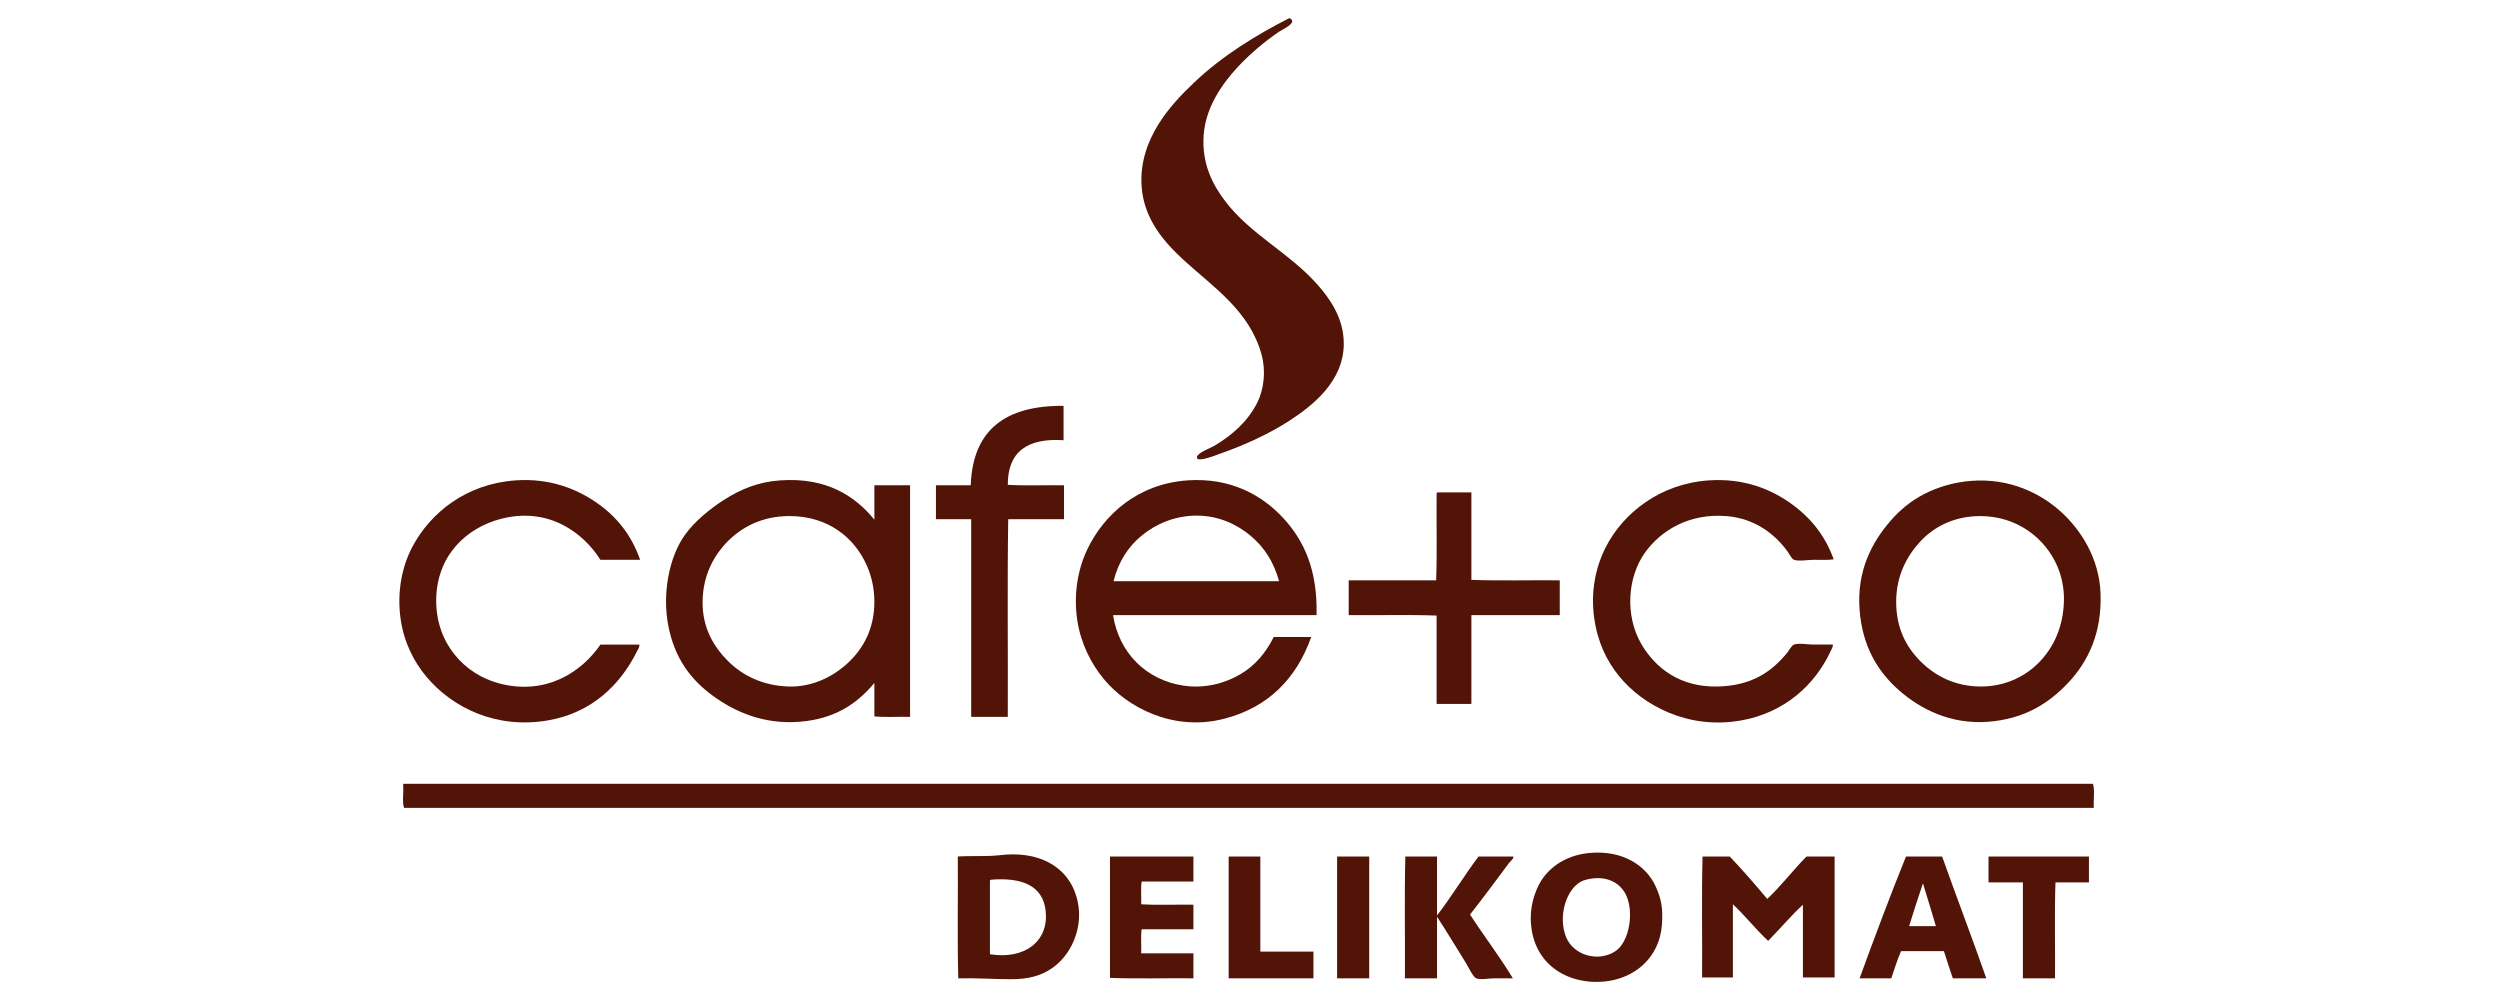
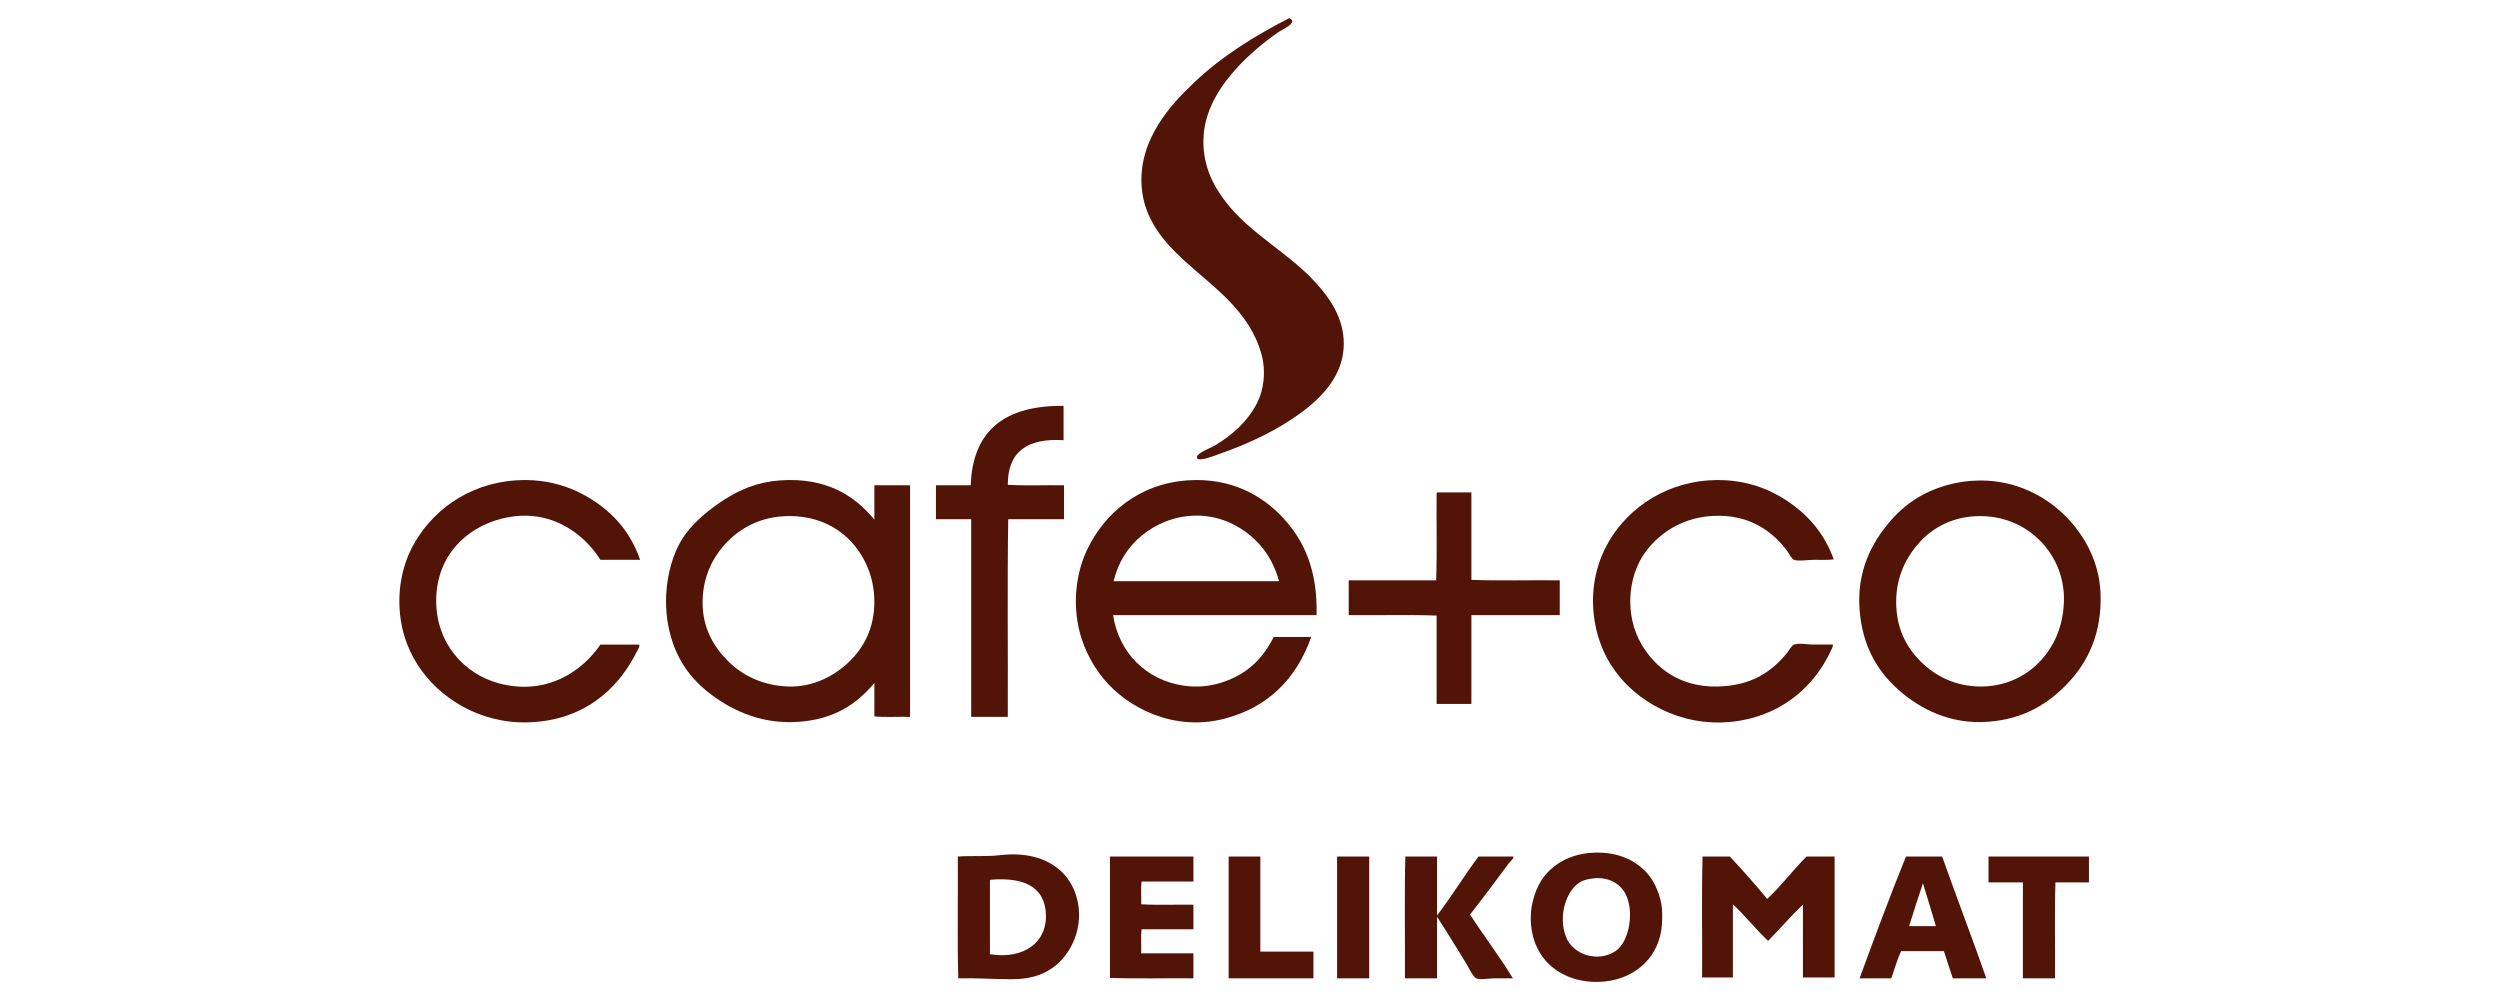
<svg xmlns="http://www.w3.org/2000/svg" version="1.1" id="Vrstva_1" x="0px" y="0px" width="250px" height="100px" viewBox="0 0 250 100" enable-background="new 0 0 250 100" xml:space="preserve">
  <g>
    <path fill-rule="evenodd" clip-rule="evenodd" fill="#511407" d="M128.934,1.811c0.958,0.425-0.727,1.145-1.07,1.384   c-1.523,1.052-2.983,2.309-4.105,3.524c-1.535,1.663-3.188,3.986-3.392,6.783c-0.207,2.854,0.897,4.966,2.142,6.604   c2.53,3.33,6.354,5.141,9.147,8.255c1.249,1.392,2.714,3.371,2.722,5.979c0.012,3.801-3.135,6.24-5.488,7.765   c-1.912,1.237-4.331,2.365-6.738,3.212c-0.417,0.146-2.297,0.923-2.454,0.491c-0.164-0.452,1.369-1.013,1.695-1.205   c1.811-1.063,3.373-2.442,4.328-4.328c0.666-1.314,0.884-3.155,0.447-4.774c-1.191-4.421-4.847-6.782-7.809-9.504   c-1.872-1.721-3.954-4.016-4.194-7.318c-0.185-2.532,0.678-4.624,1.651-6.203c1.033-1.676,2.322-3.013,3.614-4.239   C122.217,5.591,125.549,3.537,128.934,1.811z" />
    <path fill-rule="evenodd" clip-rule="evenodd" fill="#511407" d="M106.356,40.586c0,1.145,0,2.29,0,3.435   c-3.575-0.229-5.586,1.106-5.577,4.462c1.785,0.104,3.763,0.015,5.622,0.045c0,1.13,0,2.26,0,3.391c-1.859,0-3.719,0-5.578,0   c-0.104,6.499-0.015,13.192-0.044,19.767c-1.219,0-2.439,0-3.659,0c0-6.589,0-13.178,0-19.767c-1.175,0-2.35,0-3.525,0   c0-1.131,0-2.261,0-3.391c1.16,0,2.32,0,3.48,0C97.264,42.976,100.564,40.535,106.356,40.586z" />
    <path fill-rule="evenodd" clip-rule="evenodd" fill="#511407" d="M64.012,55.98c-1.324,0-2.647,0-3.971,0   c-1.729-2.743-5.221-5.308-9.906-4.105c-3.542,0.908-6.479,3.719-6.515,8.121c-0.035,4.334,2.82,7.425,6.292,8.344   c4.72,1.249,8.292-1.185,10.129-3.882c1.293,0,2.587,0,3.882,0c0.065,0.247-0.126,0.474-0.223,0.669   c-1.677,3.392-4.578,6.177-8.924,6.916c-5.197,0.884-9.56-1.296-12.137-4.372c-1.277-1.524-2.268-3.494-2.588-5.845   c-0.354-2.595,0.125-5.12,1.16-7.096c1.819-3.476,5.437-6.354,10.352-6.693c3.408-0.235,6.064,0.838,8.031,2.186   C61.654,51.637,63.142,53.482,64.012,55.98z" />
    <path fill-rule="evenodd" clip-rule="evenodd" fill="#511407" d="M87.437,51.965c0-1.146,0-2.291,0-3.436c1.19,0,2.38,0,3.57,0   c0,7.719,0,15.438,0,23.158c-1.175-0.029-2.468,0.059-3.57-0.045c0-1.115,0-2.231,0-3.347c-1.803,2.165-4.057,3.616-7.496,3.882   c-3.603,0.28-6.492-1.006-8.701-2.633c-2.218-1.633-3.791-3.757-4.417-7.005c-0.597-3.096,0.04-6.848,1.74-9.147   c0.958-1.296,2.432-2.513,3.882-3.435c1.563-0.994,3.313-1.762,5.578-1.919C82.612,47.721,85.456,49.551,87.437,51.965z    M72.802,54.105c-1.39,1.39-2.508,3.387-2.543,6.024c-0.037,2.687,1.142,4.577,2.543,5.979c1.433,1.433,3.464,2.455,6.023,2.543   c2.499,0.087,4.644-1.085,6.068-2.454c1.474-1.416,2.543-3.361,2.543-6.023c0-1.294-0.266-2.481-0.713-3.525   c-1.232-2.872-3.898-5.051-7.809-5.042C76.152,51.613,74.151,52.756,72.802,54.105z" />
    <path fill-rule="evenodd" clip-rule="evenodd" fill="#511407" d="M131.656,61.513c-6.782,0-13.565,0-20.347,0   c0.569,3.725,3.274,6.493,7.05,7.051c2.236,0.33,4.244-0.287,5.711-1.16c1.509-0.898,2.535-2.177,3.302-3.704   c1.249,0,2.499,0,3.749,0c-1.484,4.203-4.348,7.039-8.657,8.165c-5.15,1.347-9.781-1.159-12.092-3.971   c-1.255-1.527-2.273-3.5-2.633-5.8c-0.408-2.612,0.034-5.149,0.982-7.14c1.699-3.569,5.137-6.579,10.04-6.917   c4.364-0.301,7.474,1.539,9.505,3.704C130.432,54.053,131.767,57.043,131.656,61.513z M125.052,53.57   c-1.31-1.093-3.138-2.012-5.398-2.008c-2.228,0.004-4.107,0.877-5.444,1.963c-1.4,1.139-2.375,2.659-2.855,4.597   c5.518,0,11.036,0,16.553,0C127.39,56.22,126.433,54.721,125.052,53.57z" />
    <path fill-rule="evenodd" clip-rule="evenodd" fill="#511407" d="M183.371,55.936c-0.606,0.081-1.248,0.045-1.964,0.045   c-0.617,0-1.505,0.171-2.008,0c-0.225-0.077-0.462-0.577-0.625-0.804c-1.273-1.773-3.304-3.35-6.157-3.569   c-3.712-0.286-6.524,1.431-8.121,3.658c-1.745,2.438-2.028,6.277-0.356,9.148c1.392,2.391,3.88,4.327,7.63,4.238   c3.36-0.08,5.372-1.438,6.962-3.392c0.164-0.203,0.439-0.729,0.668-0.803c0.535-0.175,1.332,0,1.964,0c0.64,0,1.248,0,1.918,0   c0.027,0.238-0.128,0.465-0.224,0.669c-1.592,3.423-4.655,6.151-8.924,6.916c-5.328,0.956-9.831-1.514-12.181-4.372   c-1.31-1.593-2.213-3.497-2.543-5.936c-0.35-2.579,0.141-5,1.159-7.005c1.756-3.454,5.486-6.381,10.354-6.693   c3.399-0.218,6.013,0.827,7.985,2.186C180.961,51.638,182.477,53.454,183.371,55.936z" />
    <path fill-rule="evenodd" clip-rule="evenodd" fill="#511407" d="M197.158,48.083c3.875-0.287,6.971,1.295,8.969,3.124   c1.962,1.795,3.795,4.612,3.927,8.121c0.149,3.966-1.245,6.809-3.168,8.879c-1.97,2.12-4.439,3.693-8.076,3.971   c-3.743,0.285-6.765-1.272-8.88-3.123c-2.189-1.916-3.695-4.444-3.971-8.076c-0.299-3.94,1.277-6.796,3.079-8.879   c0.885-1.024,1.978-1.969,3.346-2.678C193.719,48.729,195.37,48.215,197.158,48.083z M192.027,54.15   c-1.311,1.419-2.409,3.392-2.409,6.024c-0.001,2.69,1.026,4.552,2.454,5.979c1.417,1.418,3.419,2.487,5.979,2.499   c2.515,0.013,4.571-1.058,5.935-2.499c1.392-1.473,2.326-3.44,2.408-6.023c0.041-1.279-0.234-2.516-0.669-3.525   c-1.182-2.736-3.972-5.005-7.72-4.997C195.305,51.613,193.305,52.768,192.027,54.15z" />
    <path fill-rule="evenodd" clip-rule="evenodd" fill="#511407" d="M143.748,49.242c1.13,0,2.261,0,3.391,0c0,2.915,0,5.831,0,8.745   c2.855,0.104,5.905,0.016,8.836,0.045c0,1.161,0,2.32,0,3.48c-2.945,0-5.891,0-8.836,0c0,2.96,0,5.92,0,8.88   c-1.16,0-2.32,0-3.479,0c0-2.945,0-5.891,0-8.835c-2.841-0.104-5.875-0.015-8.79-0.045c0-1.16,0-2.319,0-3.48   c2.915,0,5.829,0,8.745,0c0.104-2.796,0.015-5.785,0.045-8.656C143.657,49.3,143.692,49.261,143.748,49.242z" />
-     <path fill-rule="evenodd" clip-rule="evenodd" fill="#511407" d="M40.363,78.38c56.305,0,112.628,0,168.933,0   c0.207,0.626,0.03,1.635,0.088,2.409c-56.319,0-112.662,0-168.977,0c-0.207-0.582-0.03-1.546-0.089-2.275   C40.314,78.45,40.311,78.388,40.363,78.38z" />
    <path fill-rule="evenodd" clip-rule="evenodd" fill="#511407" d="M158.964,85.296c3.401-0.313,5.703,1.349,6.604,3.346   c0.53,1.179,0.75,2.108,0.624,3.837c-0.235,3.238-2.671,5.361-5.711,5.668c-3.8,0.383-7.378-1.816-7.406-6.336   c-0.01-1.646,0.63-3.239,1.293-4.105C155.33,86.449,156.868,85.488,158.964,85.296z M158.115,88.151   c-1.472,0.775-2.34,3.431-1.517,5.532c0.716,1.827,3.2,2.587,4.953,1.429c1.383-0.914,1.924-4.009,0.981-5.756   c-0.561-1.038-1.72-1.686-3.213-1.518C158.883,87.889,158.404,87.999,158.115,88.151z" />
    <path fill-rule="evenodd" clip-rule="evenodd" fill="#511407" d="M95.826,97.833c-0.104-3.971-0.016-8.135-0.045-12.181   c1.469-0.099,2.845,0.028,4.195-0.134c3.898-0.469,6.467,1.125,7.451,3.525c1.253,3.059-0.099,6.271-2.142,7.719   c-1.188,0.842-2.486,1.16-4.194,1.16C99.473,97.923,97.699,97.792,95.826,97.833z M98.994,88.106c0,2.439,0,4.879,0,7.318   c3.467,0.554,5.871-1.276,5.578-4.283c-0.252-2.585-2.38-3.421-5.489-3.169C99.027,87.991,98.992,88.03,98.994,88.106z" />
    <path fill-rule="evenodd" clip-rule="evenodd" fill="#511407" d="M111.042,85.652c2.767,0,5.533,0,8.299,0c0,0.833,0,1.666,0,2.499   c-1.726,0-3.451,0-5.176,0c-0.104,0.67-0.015,1.532-0.045,2.275c1.651,0.104,3.495,0.016,5.221,0.045c0,0.818,0,1.637,0,2.454   c-1.726,0-3.451,0-5.176,0c-0.104,0.714-0.015,1.621-0.045,2.409c1.741,0,3.48,0,5.221,0c0,0.832,0,1.665,0,2.498   c-2.767-0.029-5.652,0.06-8.344-0.044c0-4.001,0-8.001,0-12.003C110.993,85.724,110.989,85.66,111.042,85.652z" />
    <path fill-rule="evenodd" clip-rule="evenodd" fill="#511407" d="M122.91,85.652c1.042,0,2.083,0,3.124,0c0,3.169,0,6.336,0,9.505   c1.77,0,3.539,0,5.31,0c0,0.892,0,1.784,0,2.676c-2.826,0-5.652,0-8.478,0c0-4.016,0-8.03,0-12.047   C122.862,85.724,122.858,85.66,122.91,85.652z" />
    <path fill-rule="evenodd" clip-rule="evenodd" fill="#511407" d="M133.753,85.652c1.057,0,2.112,0,3.168,0   c0,4.061,0,8.121,0,12.181c-1.07,0-2.143,0-3.212,0c0-4.016,0-8.03,0-12.047C133.705,85.724,133.701,85.66,133.753,85.652z" />
    <path fill-rule="evenodd" clip-rule="evenodd" fill="#511407" d="M143.703,85.652c0,1.964,0,3.927,0,5.891   c1.385-1.784,2.725-4,4.15-5.891c1.16,0,2.32,0,3.48,0c0.059,0.222-0.261,0.419-0.447,0.67c-1.236,1.666-2.593,3.49-3.882,5.131   c1.384,2.143,3.015,4.273,4.284,6.38c-0.624,0-1.21,0-1.83,0c-0.585,0-1.34,0.173-1.829,0c-0.32-0.111-0.815-1.178-1.026-1.517   c-0.957-1.535-2.001-3.276-2.9-4.64c0,2.052,0,4.104,0,6.156c-1.07,0-2.142,0-3.213,0c0.029-4.045-0.06-8.21,0.045-12.181   C141.592,85.652,142.647,85.652,143.703,85.652z" />
    <path fill-rule="evenodd" clip-rule="evenodd" fill="#511407" d="M176.723,89.891c1.407-1.313,2.571-2.872,3.927-4.238   c0.938,0,1.873,0,2.811,0c0,4.031,0,8.061,0,12.093c-1.056,0-2.111,0-3.168,0c0-2.425,0-4.85,0-7.273   c-1.14,1.046-2.321,2.438-3.48,3.614c-1.238-1.156-2.287-2.502-3.524-3.659c0,2.439,0,4.878,0,7.318c-1.027,0-2.054,0-3.079,0   c0.029-4.017-0.06-8.151,0.045-12.093c0.907,0,1.813,0,2.722,0C174.276,87.014,175.507,88.445,176.723,89.891z" />
    <path fill-rule="evenodd" clip-rule="evenodd" fill="#511407" d="M190.599,85.652c1.206,0,2.41,0,3.615,0   c1.449,4.083,2.983,8.083,4.417,12.181c-1.115,0-2.231,0-3.347,0c-0.317-0.886-0.592-1.815-0.892-2.721c-1.428,0-2.856,0-4.284,0   c-0.388,0.848-0.653,1.816-0.981,2.721c-1.056,0-2.112,0-3.168,0C187.46,93.728,188.983,89.644,190.599,85.652z M190.912,92.612   c0.893,0,1.784,0,2.677,0c-0.426-1.433-0.854-2.863-1.294-4.283C191.82,89.744,191.355,91.169,190.912,92.612z" />
    <path fill-rule="evenodd" clip-rule="evenodd" fill="#511407" d="M198.898,85.652c3.332,0,6.663,0,9.996,0c0,0.863,0,1.726,0,2.588   c-1.116,0-2.232,0-3.348,0c-0.104,3.109-0.016,6.41-0.044,9.593c-1.072,0-2.142,0-3.213,0c0-3.197,0-6.395,0-9.593   c-1.146,0-2.291,0-3.437,0c0-0.817,0-1.636,0-2.454C198.85,85.724,198.847,85.66,198.898,85.652z" />
  </g>
</svg>